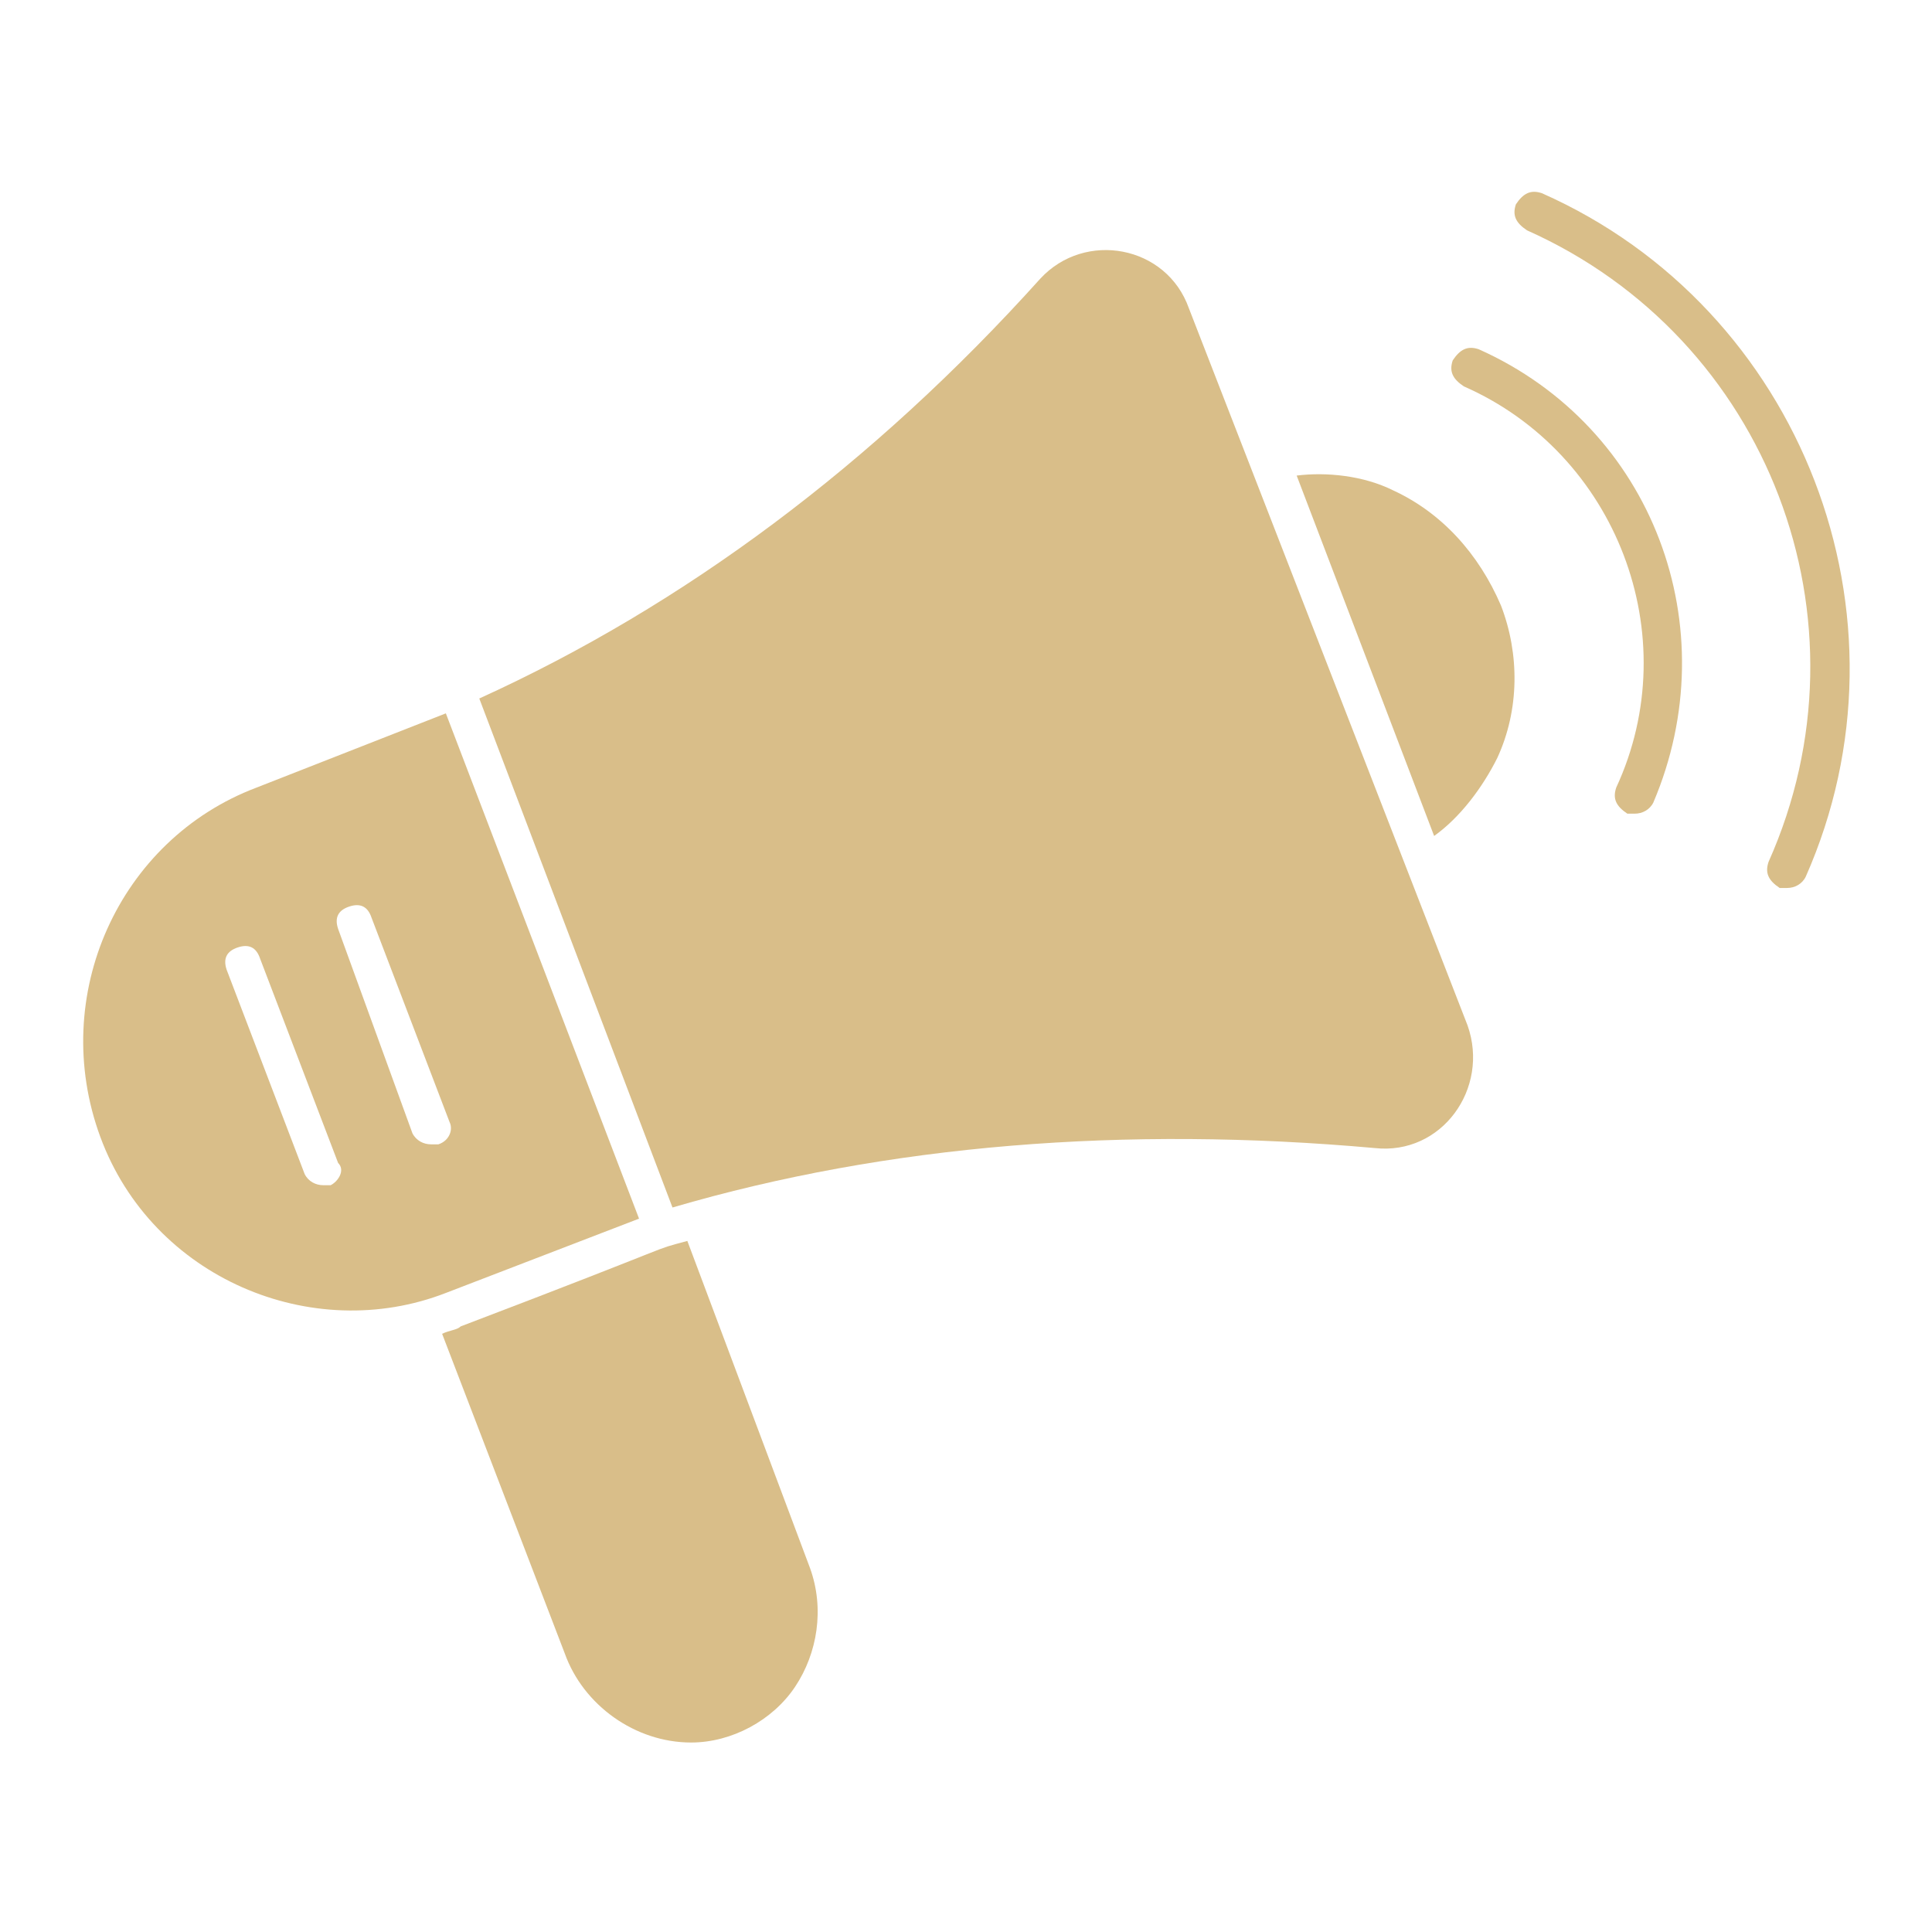
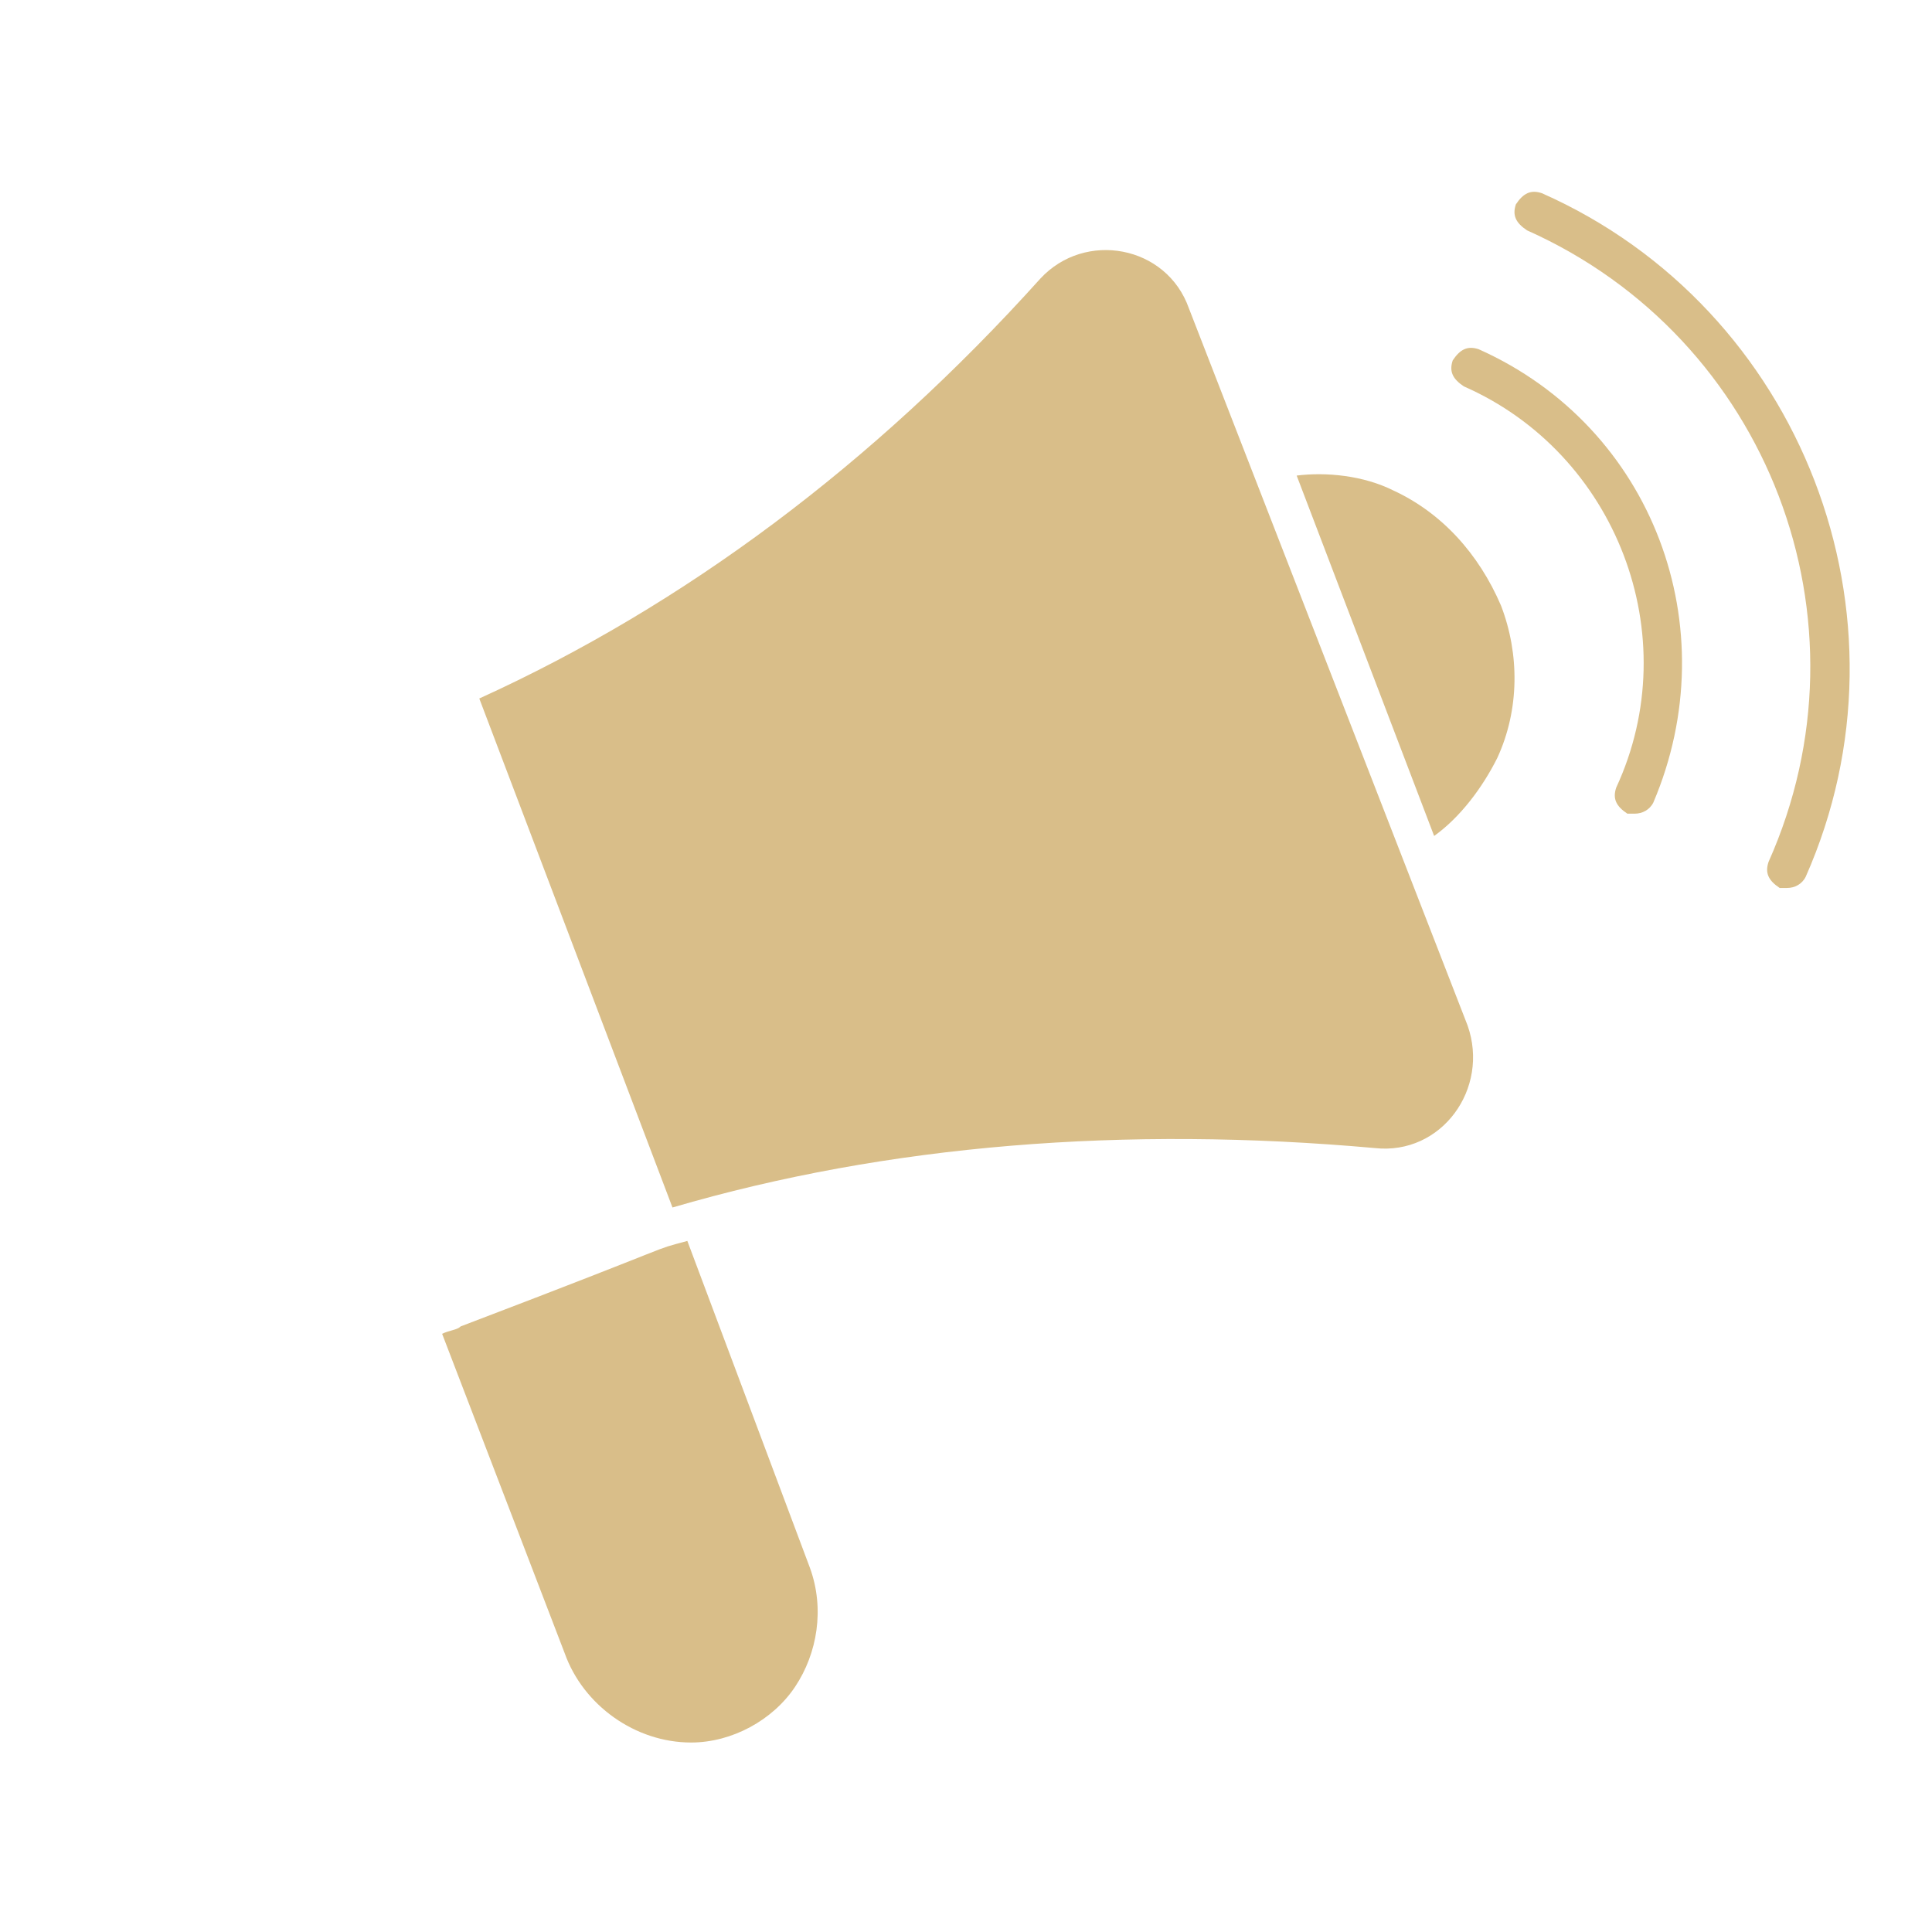
<svg xmlns="http://www.w3.org/2000/svg" id="Layer_1" enable-background="new 0 0 52 52" viewBox="0 0 52 52" width="300" height="300" version="1.1">
  <g width="100%" height="100%" transform="matrix(1,0,0,1,0,0)">
    <g>
      <path d="m37.5 13.2c-.8-.4-1.8-.5-2.6-.4l3.7 9.7c.7-.5 1.3-1.3 1.7-2.1.6-1.3.6-2.8.1-4.1-.6-1.4-1.6-2.5-2.9-3.1z" fill="#d9be89" fill-opacity="1" data-original-color="#000000ff" stroke="none" stroke-opacity="1" />
      <path d="m39.8 9.4c-.3-.1-.5 0-.7.3-.1.3 0 .5.3.7 4.1 1.8 6 6.7 4.1 10.8-.1.3 0 .5.3.7h.2c.2 0 .4-.1.5-.3 2-4.7 0-10.1-4.7-12.2z" fill="#d9be89" fill-opacity="1" data-original-color="#000000ff" stroke="none" stroke-opacity="1" />
      <path d="m41.5 5.2c-.3-.1-.5 0-.7.3-.1.3 0 .5.3.7 6.5 2.9 9.4 10.5 6.5 17-.1.3 0 .5.3.7h.2c.2 0 .4-.1.5-.3 3.1-7-.1-15.3-7.1-18.4z" fill="#d9be89" fill-opacity="1" data-original-color="#000000ff" stroke="none" stroke-opacity="1" />
      <path d="m18.5 33.4c-1.1.3.2-.1-6.1 2.3-.1.1-.3.1-.5.2l3.3 8.6c.5 1.4 1.9 2.4 3.4 2.4 1.1 0 2.2-.6 2.8-1.5s.8-2.1.4-3.2z" fill="#d9be89" fill-opacity="1" data-original-color="#000000ff" stroke="none" stroke-opacity="1" />
      <path d="m32 8.3c-.6-1.7-2.8-2.1-4-.8-4.5 5-9.6 8.8-15.1 11.3l5.2 13.7c5.8-1.7 12.2-2.2 18.9-1.6 1.8.2 3.1-1.6 2.5-3.3z" fill="#d9be89" fill-opacity="1" data-original-color="#000000ff" stroke="none" stroke-opacity="1" />
-       <path d="m17.2 32.8-5.2-13.6-5.1 2c-3.7 1.4-5.6 5.6-4.2 9.4s5.7 5.6 9.3 4.2zm-8.3-.9c-.1 0-.1 0-.2 0-.2 0-.4-.1-.5-.3l-2.1-5.5c-.1-.3 0-.5.3-.6s.5 0 .6.3l2.1 5.5c.2.2 0 .5-.2.6zm2.9-1.1c-.1 0-.1 0-.2 0-.2 0-.4-.1-.5-.3l-2-5.5c-.1-.3 0-.5.3-.6s.5 0 .6.3l2.1 5.5c.1.2 0 .5-.3.6z" fill="#d9be89" fill-opacity="1" data-original-color="#000000ff" stroke="none" stroke-opacity="1" />
    </g>
  </g>
</svg>